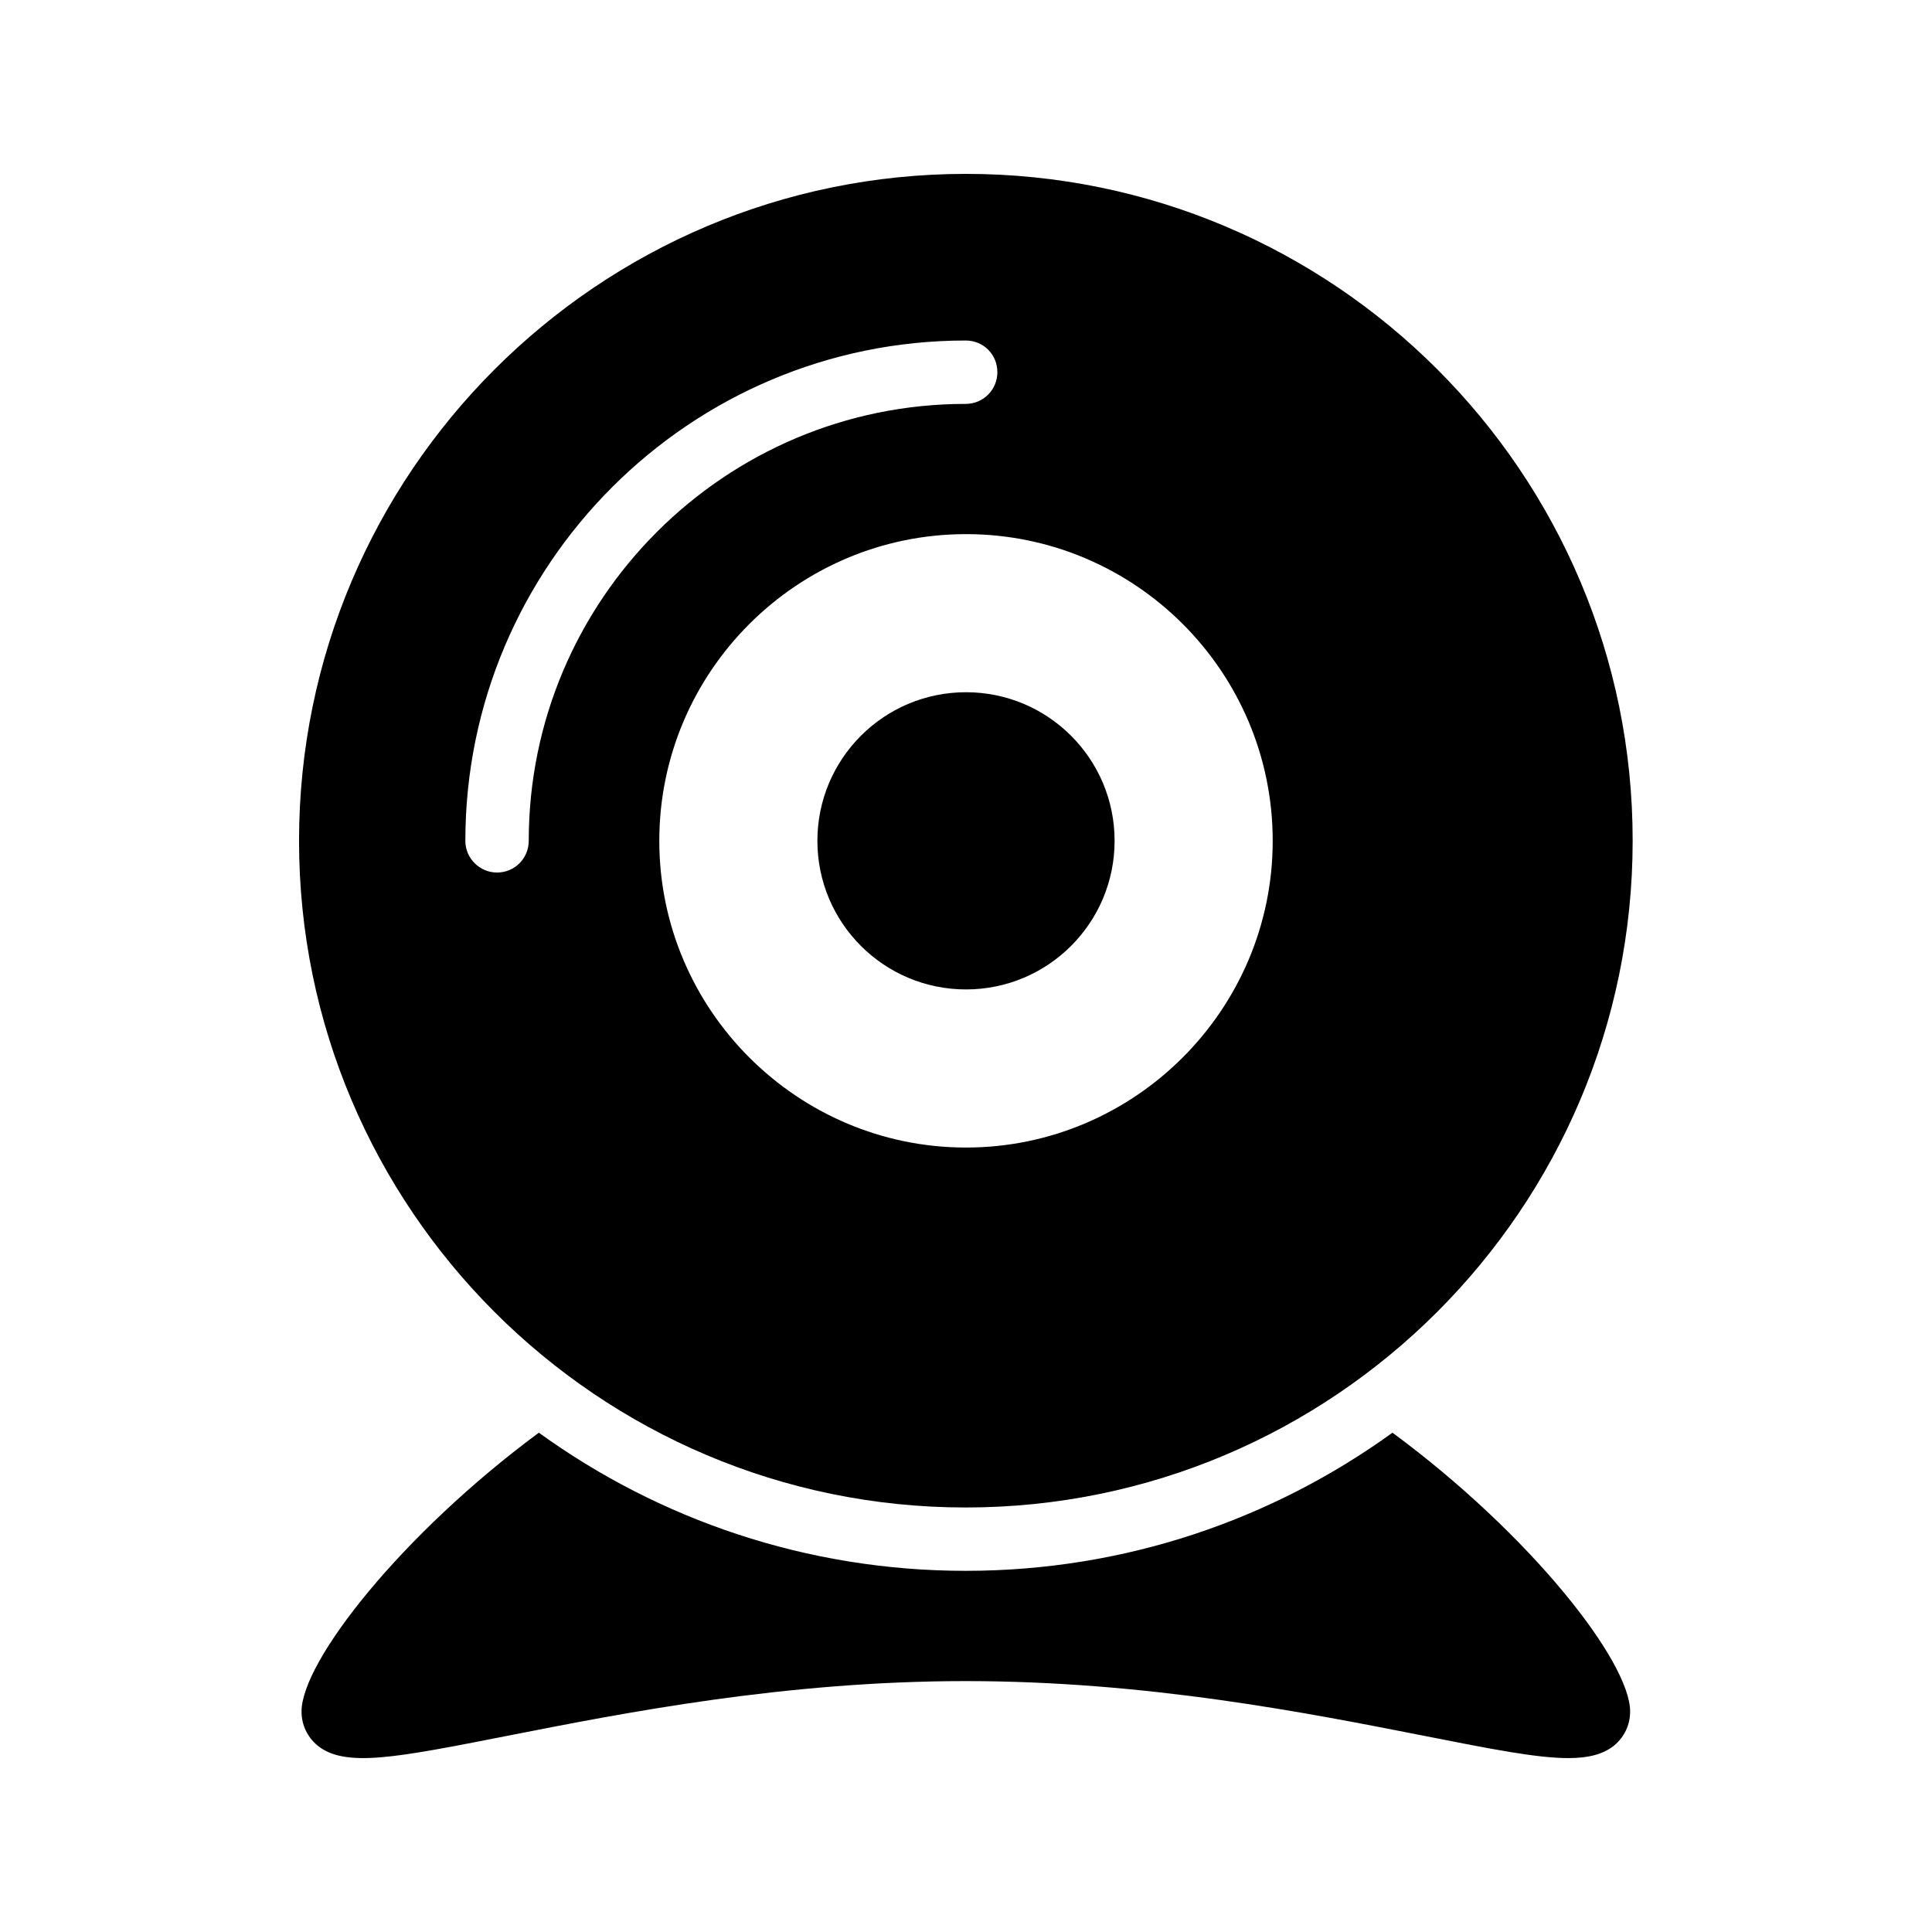
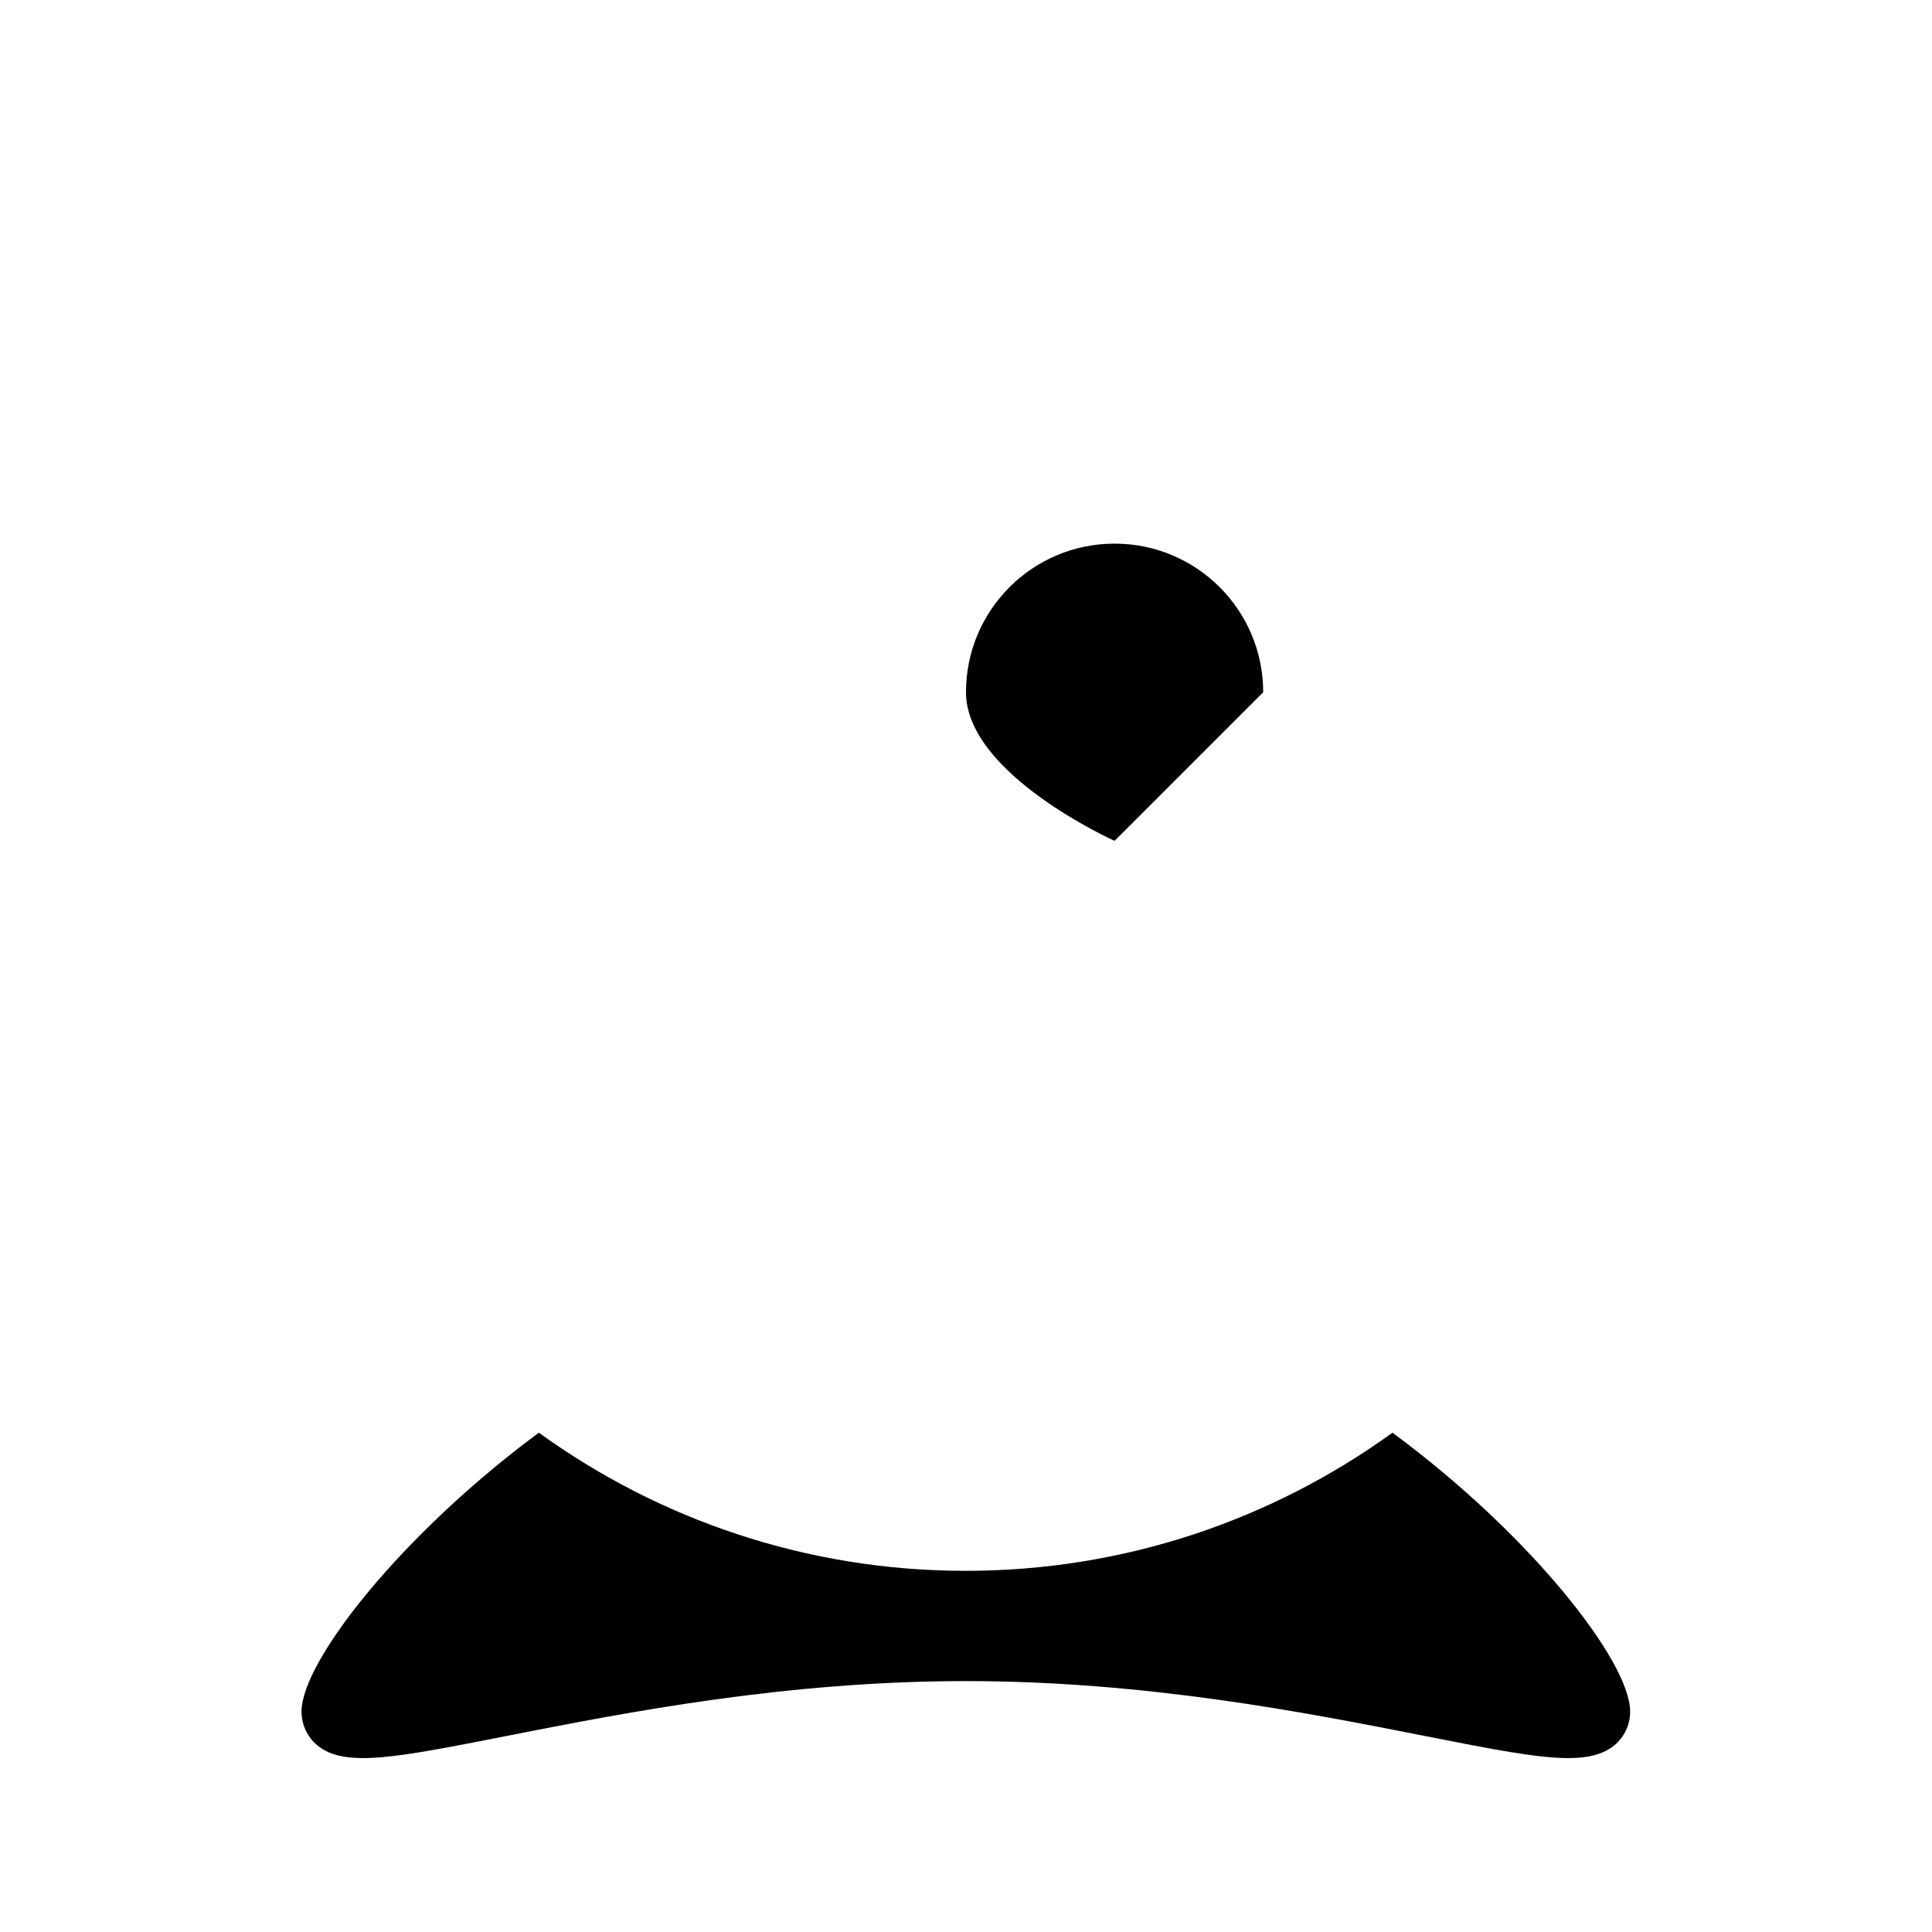
<svg xmlns="http://www.w3.org/2000/svg" fill="#000000" width="800px" height="800px" version="1.1" viewBox="144 144 512 512">
  <g>
-     <path d="m439.38 366.83c0 21.75-17.629 39.379-39.379 39.379s-39.383-17.629-39.383-39.379 17.633-39.383 39.383-39.383 39.379 17.633 39.379 39.383" />
+     <path d="m439.38 366.83s-39.383-17.629-39.383-39.379 17.633-39.383 39.383-39.383 39.379 17.633 39.379 39.383" />
    <path d="m576 597.57c0 3.527-1.512 6.719-4.199 8.984-2.938 2.352-6.801 3.359-12.176 3.359-8.312 0-20.238-2.352-38.121-5.879-31.066-6.129-73.641-14.527-121.59-14.527-47.863 0-90.434 8.398-121.59 14.527-29.473 5.793-42.906 8.48-50.215 2.519-2.688-2.266-4.199-5.457-4.199-8.984 0-13.266 26.449-46.938 62.891-73.891 31.824 23.008 70.953 36.609 113.11 36.609 42.234 0 81.281-13.602 113.11-36.609 36.531 26.953 62.98 60.625 62.98 73.891z" />
-     <path d="m400 190.08c-97.488 0-176.75 79.266-176.75 176.75 0 97.402 79.266 176.67 176.67 176.67 97.488 0 176.75-79.266 176.75-176.67 0.082-97.488-79.184-176.75-176.67-176.75zm-115.88 176.75c0 4.617-3.695 8.398-8.398 8.398-4.617 0-8.398-3.777-8.398-8.398 0-73.137 59.535-132.59 132.59-132.59 4.703 0 8.398 3.695 8.398 8.398 0 4.617-3.695 8.398-8.398 8.398-63.812-0.004-115.79 51.887-115.79 115.79zm115.88 81.281c-44.754 0-81.281-36.527-81.281-81.281 0-44.84 36.527-81.281 81.281-81.281 44.84 0 81.281 36.441 81.281 81.281 0 44.754-36.527 81.281-81.281 81.281z" />
  </g>
</svg>